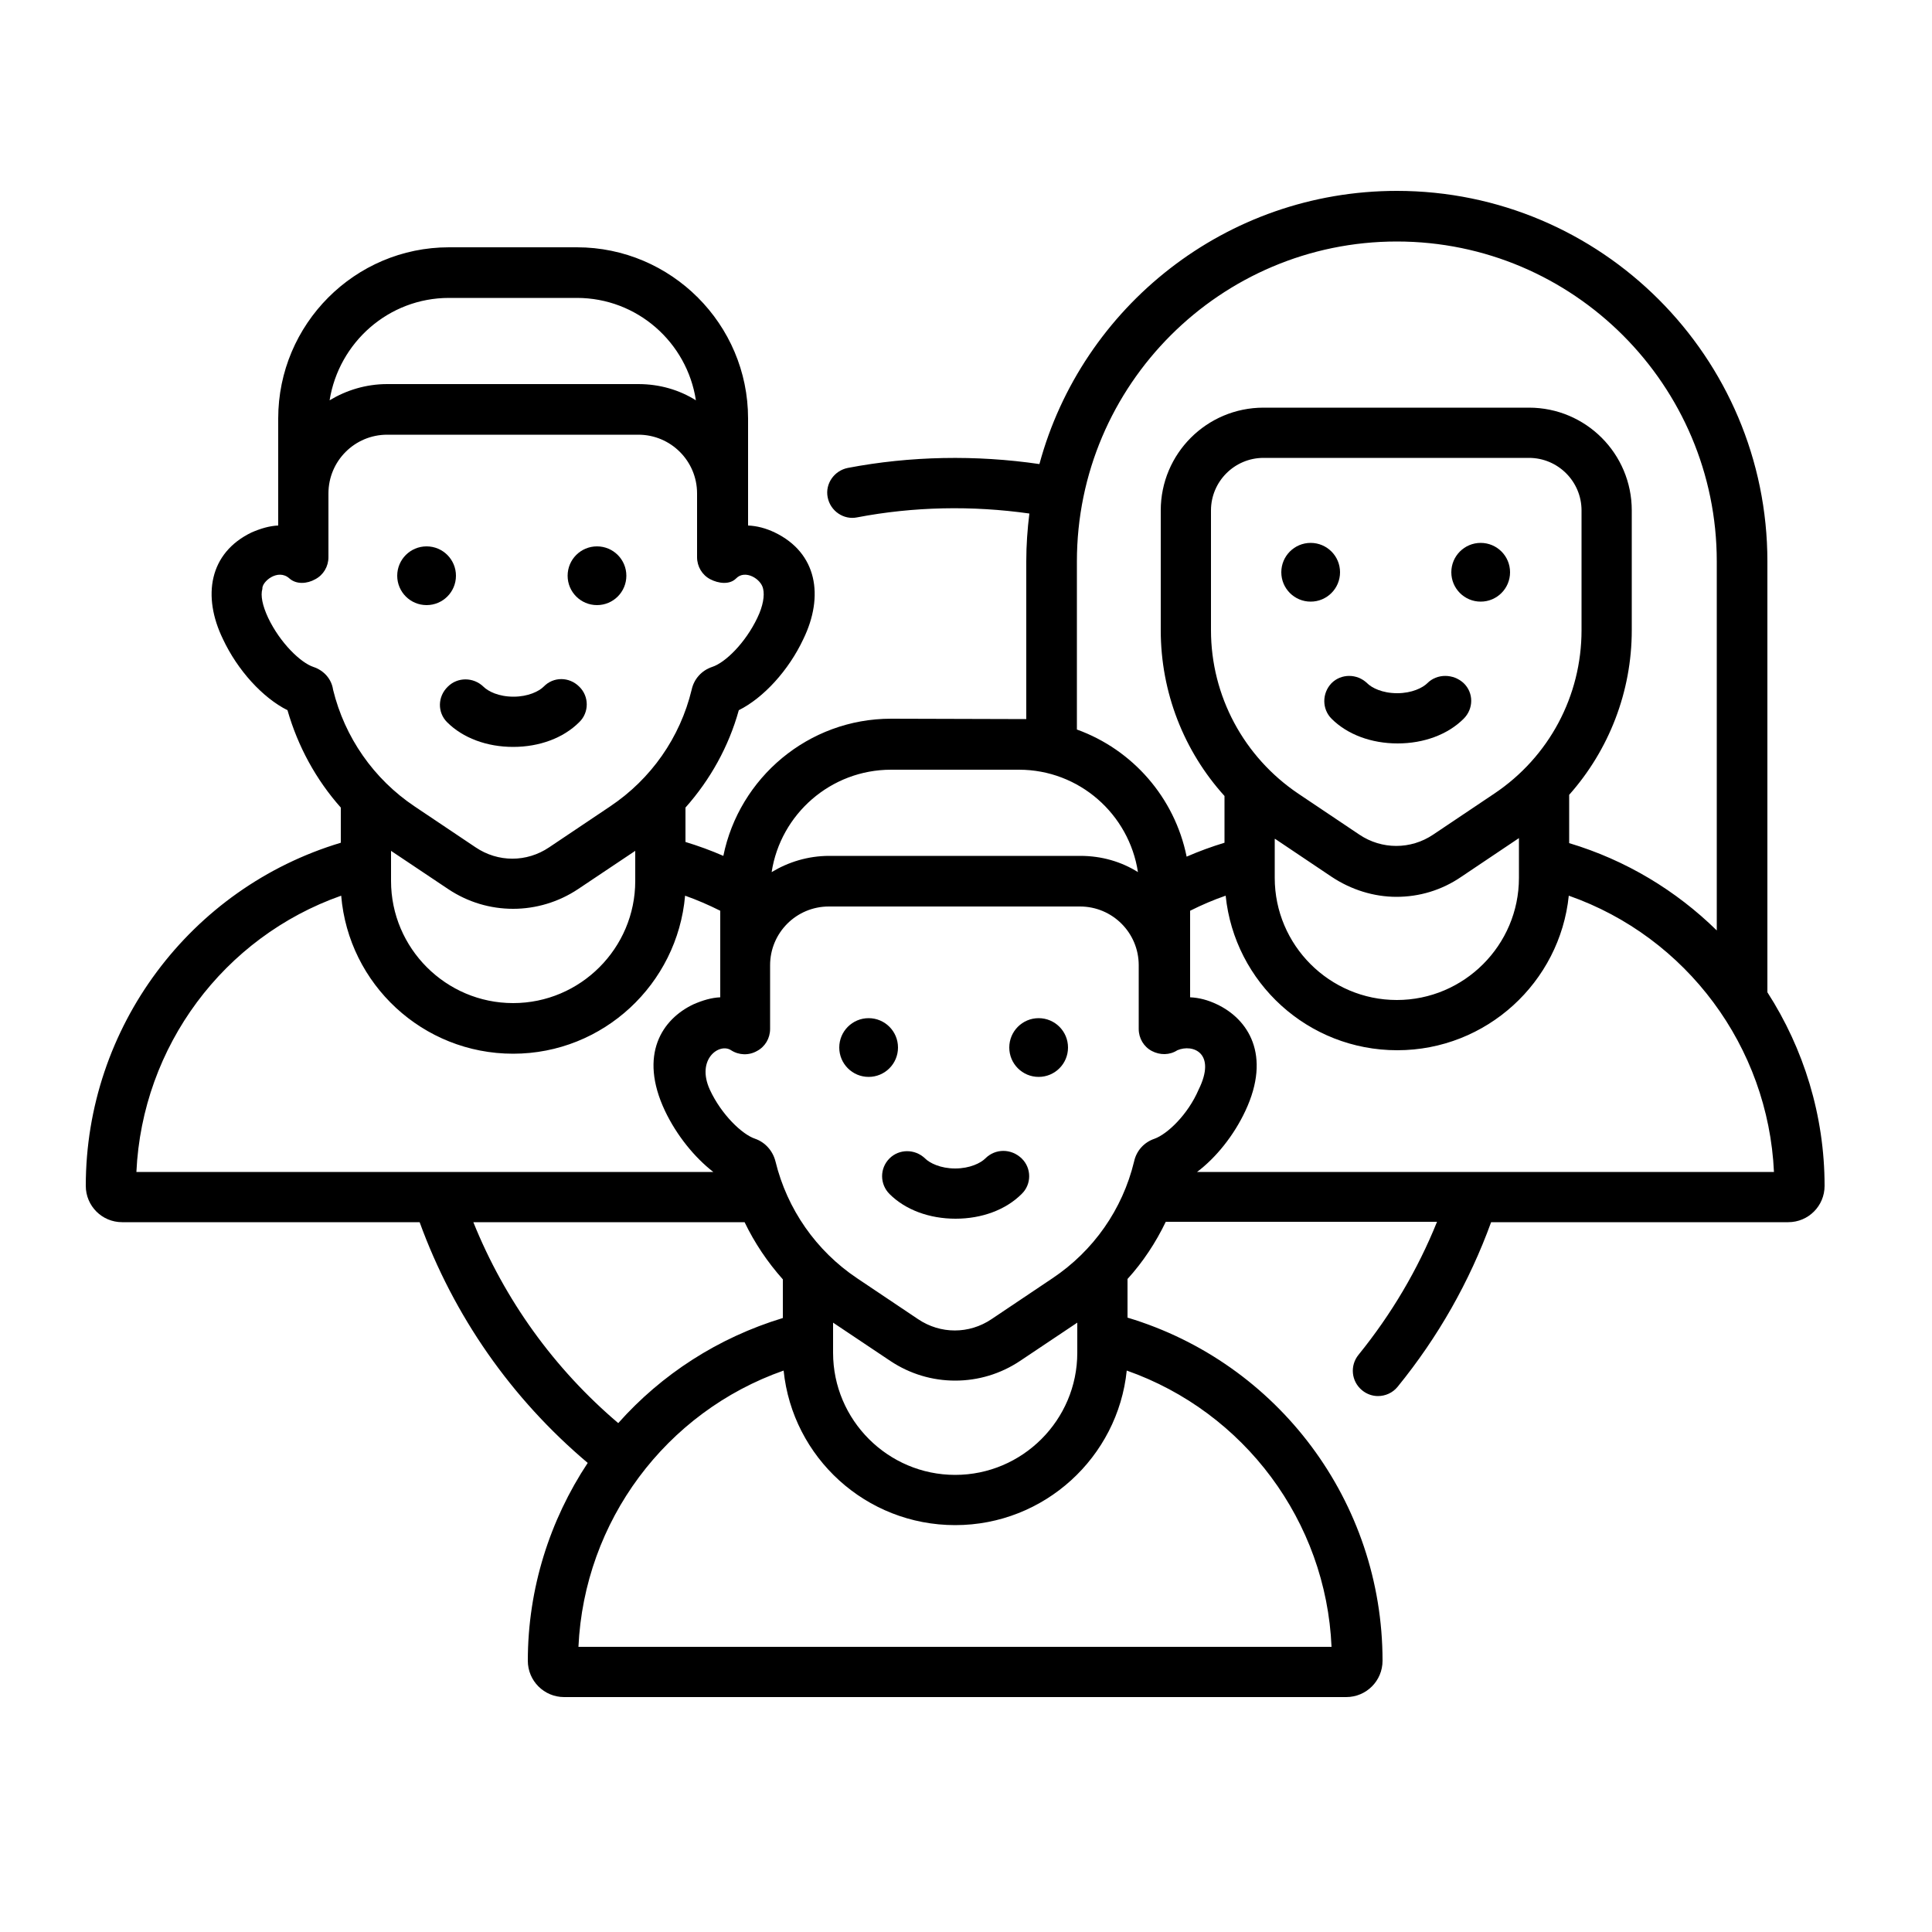
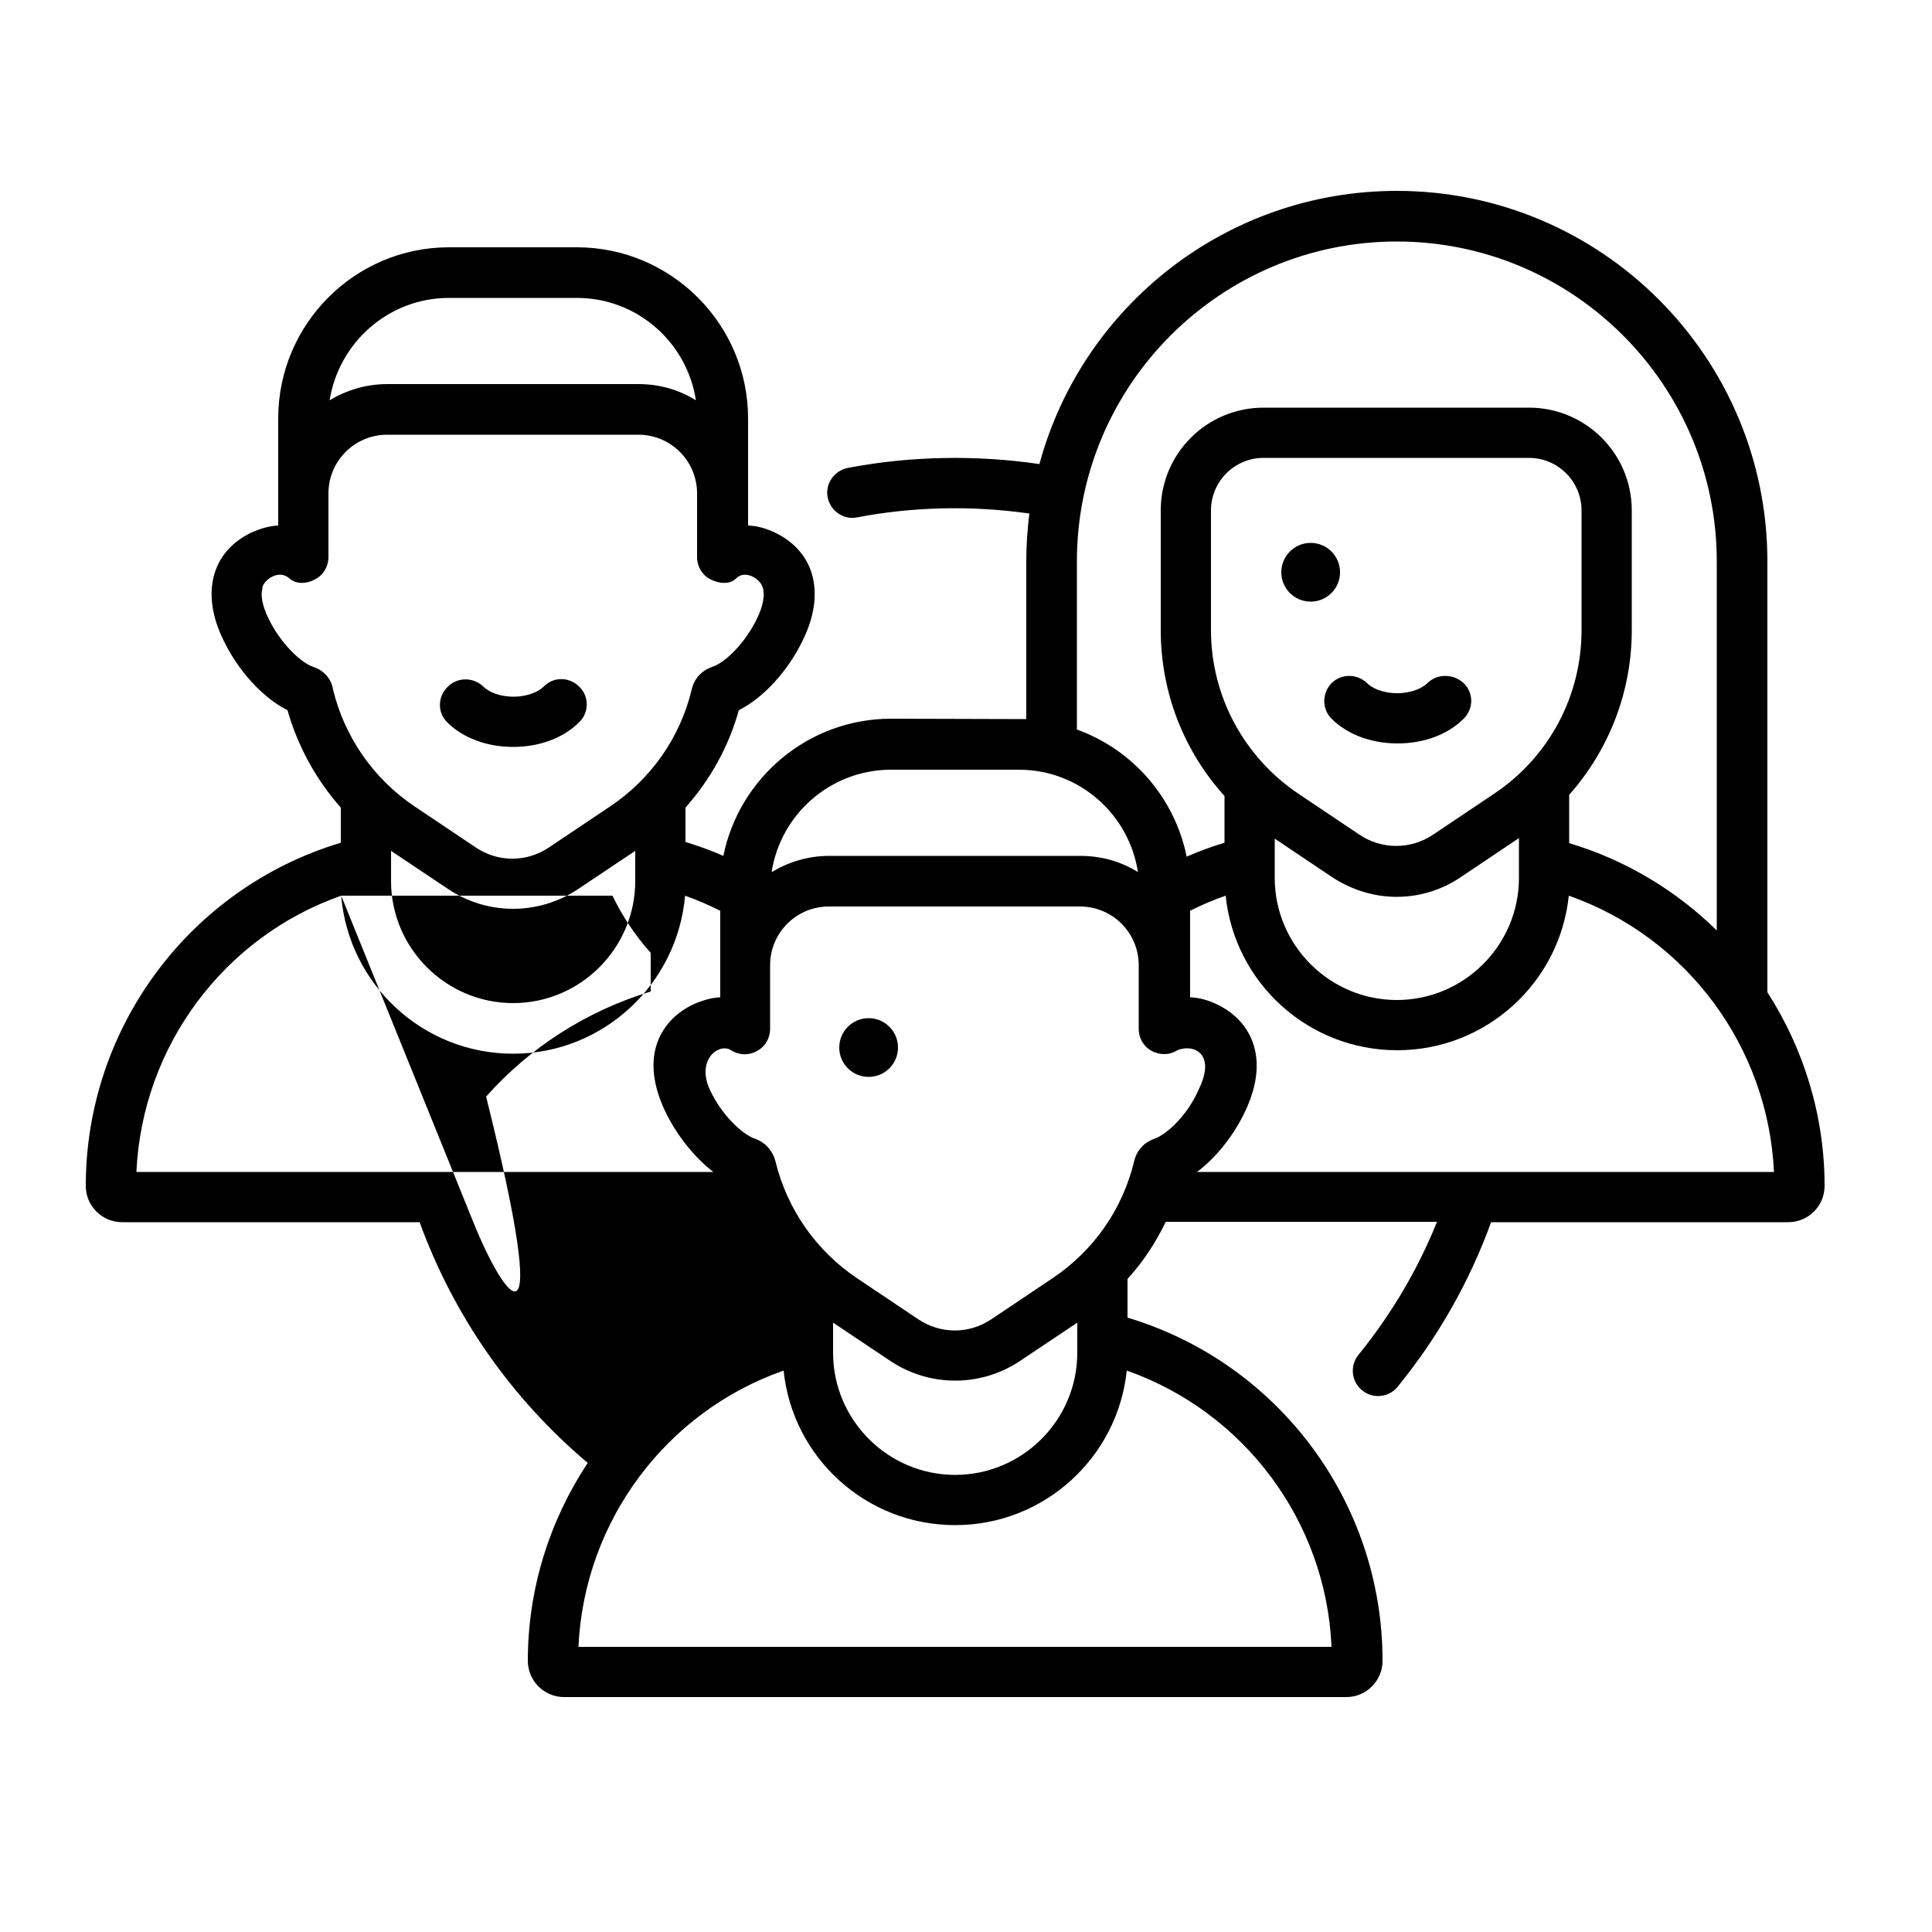
<svg xmlns="http://www.w3.org/2000/svg" version="1.1" x="0px" y="0px" viewBox="0 0 500 500" style="enable-background:new 0 0 500 500;" xml:space="preserve">
  <style type="text/css">
	.st0{display:none;}
	.st1{display:inline;}
	.st2{display:inline;fill:none;stroke:#000000;stroke-width:13;stroke-linecap:round;stroke-miterlimit:10;}
	.st3{fill:none;stroke:#000000;stroke-width:15;stroke-linecap:round;stroke-linejoin:round;stroke-miterlimit:10;}
	.st4{display:inline;fill:none;stroke:#000000;stroke-width:13;stroke-miterlimit:10;}
	.st5{fill:none;stroke:#000000;stroke-width:15;stroke-linecap:round;stroke-miterlimit:10;}
	.st6{fill:none;stroke:#000000;stroke-width:13;stroke-linecap:round;stroke-miterlimit:10;}
	.st7{fill:none;stroke:#000000;stroke-width:13;stroke-miterlimit:10;}
	.st8{display:inline;stroke:#000000;stroke-width:13;stroke-linecap:round;stroke-linejoin:round;stroke-miterlimit:10;}
	.st9{fill:none;stroke:#AC147C;stroke-width:16.191;stroke-linecap:round;stroke-linejoin:round;stroke-miterlimit:10;}
	.st10{fill:#AC147C;}
	.st11{fill:none;stroke:#AC147C;stroke-width:16.131;stroke-linecap:round;stroke-linejoin:round;stroke-miterlimit:10;}
	.st12{fill:none;stroke:#000000;stroke-width:13;stroke-linecap:round;stroke-linejoin:round;stroke-miterlimit:10;}
	.st13{fill:#FFFFFF;stroke:#000000;stroke-width:13;stroke-linecap:round;stroke-miterlimit:10;}
	
		.st14{display:inline;fill:#FFFFFF;stroke:#000000;stroke-width:13;stroke-linecap:round;stroke-linejoin:round;stroke-miterlimit:10;}
	.st15{display:inline;fill:none;stroke:#000000;stroke-width:13;stroke-linecap:round;stroke-linejoin:round;stroke-miterlimit:10;}
	
		.st16{display:inline;fill:#FFFFFF;stroke:#000000;stroke-width:9.587;stroke-linecap:round;stroke-linejoin:round;stroke-miterlimit:10;}
	.st17{fill:#FFFFFF;stroke:#000000;stroke-width:9.587;stroke-linecap:round;stroke-linejoin:round;stroke-miterlimit:10;}
	.st18{fill:#FFFFFF;stroke:#000000;stroke-width:13;stroke-linecap:round;stroke-linejoin:round;stroke-miterlimit:10;}
	.st19{display:inline;fill:#AC147C;}
	
		.st20{display:inline;fill:#AC147C;stroke:#000000;stroke-width:13;stroke-linecap:round;stroke-linejoin:round;stroke-miterlimit:10;}
	.st21{fill:#FFFFFF;stroke:#000000;stroke-width:10.254;stroke-linecap:round;stroke-linejoin:round;stroke-miterlimit:10;}
	.st22{fill:#FFFFFF;stroke:#000000;stroke-width:9.783;stroke-linecap:round;stroke-linejoin:round;stroke-miterlimit:10;}
	
		.st23{display:inline;fill:#FFFFFF;stroke:#000000;stroke-width:9.668;stroke-linecap:round;stroke-linejoin:round;stroke-miterlimit:10;}
	.st24{fill:#FFFFFF;stroke:#000000;stroke-width:8.528;stroke-linecap:round;stroke-linejoin:round;stroke-miterlimit:10;}
	
		.st25{display:inline;fill:none;stroke:#000000;stroke-width:15.266;stroke-linecap:round;stroke-linejoin:round;stroke-miterlimit:10;}
	
		.st26{display:inline;fill:none;stroke:#000000;stroke-width:14.749;stroke-linecap:round;stroke-linejoin:round;stroke-miterlimit:10;}
	.st27{fill:#FFFFFF;stroke:#000000;stroke-width:14.749;stroke-linecap:round;stroke-linejoin:round;stroke-miterlimit:10;}
	.st28{fill:#FFFFFF;stroke:#000000;stroke-width:13.496;stroke-linecap:round;stroke-linejoin:round;stroke-miterlimit:10;}
	.st29{fill:#FFFFFF;stroke:#000000;stroke-width:11.346;stroke-linecap:round;stroke-linejoin:round;stroke-miterlimit:10;}
	.st30{clip-path:url(#SVGID_2_);}
	
		.st31{fill-rule:evenodd;clip-rule:evenodd;fill:none;stroke:#000000;stroke-width:13;stroke-linecap:round;stroke-linejoin:round;stroke-miterlimit:10;}
	.st32{fill:none;stroke:#000000;stroke-width:16;stroke-linecap:round;stroke-linejoin:round;stroke-miterlimit:10;}
	.st33{fill:none;stroke:#000000;stroke-width:10;stroke-linecap:round;stroke-linejoin:round;stroke-miterlimit:10;}
	.st34{fill:none;stroke:#000000;stroke-width:14.749;stroke-linecap:round;stroke-linejoin:round;stroke-miterlimit:10;}
	.st35{fill:#FFFFFF;stroke:#000000;stroke-width:13.912;stroke-linecap:round;stroke-linejoin:round;stroke-miterlimit:10;}
	.st36{fill:none;stroke:#000000;stroke-width:13.912;stroke-linecap:round;stroke-linejoin:round;stroke-miterlimit:10;}
	.st37{fill:none;stroke:#000000;stroke-width:16;stroke-linecap:round;stroke-miterlimit:10;}
	.st38{display:inline;fill:none;stroke:#000000;stroke-width:16;stroke-linecap:round;stroke-linejoin:round;stroke-miterlimit:10;}
	.st39{fill:none;stroke:#000000;stroke-width:9.052;stroke-linecap:round;stroke-miterlimit:10;}
	.st40{fill:none;stroke:#000000;stroke-width:13;stroke-linecap:round;stroke-miterlimit:10;stroke-dasharray:17.922,31.861;}
	.st41{fill:#FFFFFF;stroke:#000000;stroke-width:13;stroke-miterlimit:10;}
	.st42{fill:#FFFFFF;}
	.st43{fill:none;stroke:#000000;stroke-width:11.682;stroke-linecap:round;stroke-linejoin:round;stroke-miterlimit:10;}
	.st44{display:inline;fill:none;stroke:#000000;stroke-width:18;stroke-linecap:round;stroke-miterlimit:10;}
	.st45{display:inline;fill:none;}
	.st46{display:inline;fill:none;stroke:#000000;stroke-width:17;stroke-linecap:round;stroke-miterlimit:10;}
	.st47{display:inline;fill:none;stroke:#000000;stroke-width:16;stroke-linecap:round;stroke-miterlimit:10;}
	.st48{display:inline;fill:none;stroke:#AC147C;stroke-width:16;stroke-linecap:round;stroke-linejoin:round;stroke-miterlimit:10;}
	.st49{fill:none;stroke:#000000;stroke-width:18;stroke-linecap:round;stroke-linejoin:round;stroke-miterlimit:10;}
	.st50{stroke:#000000;stroke-width:13;stroke-linecap:round;stroke-miterlimit:10;}
	.st51{display:inline;stroke:#000000;stroke-width:13;stroke-linecap:round;stroke-miterlimit:10;}
	.st52{fill:none;stroke:#000000;stroke-width:16.578;stroke-miterlimit:10;}
	.st53{fill:none;stroke:#000000;stroke-width:16.578;stroke-linecap:round;stroke-linejoin:round;stroke-miterlimit:10;}
	.st54{fill:none;stroke:#000000;stroke-width:16;stroke-miterlimit:10;}
	.st55{fill:#FFFFFF;stroke:#000000;stroke-width:16;stroke-miterlimit:10;}
	.st56{display:inline;fill:none;stroke:#000000;stroke-width:15;stroke-linecap:round;stroke-miterlimit:10;}
	.st57{fill:#FFFFFF;stroke:#000000;stroke-width:16;stroke-linecap:round;stroke-linejoin:round;stroke-miterlimit:10;}
	
		.st58{display:inline;fill:#FFFFFF;stroke:#000000;stroke-width:16;stroke-linecap:round;stroke-linejoin:round;stroke-miterlimit:10;}
	.st59{fill:none;stroke:#000000;stroke-width:11;stroke-linecap:round;stroke-linejoin:round;stroke-miterlimit:10;}
	.st60{fill:none;stroke:#000000;stroke-width:11.509;stroke-linecap:round;stroke-linejoin:round;stroke-miterlimit:10;}
	
		.st61{fill-rule:evenodd;clip-rule:evenodd;fill:none;stroke:#000000;stroke-width:11.509;stroke-linecap:round;stroke-linejoin:round;stroke-miterlimit:10;}
	.st62{fill:none;stroke:#000000;stroke-width:13;stroke-linecap:round;stroke-linejoin:round;}
	.st63{display:inline;fill:none;stroke:#000000;stroke-width:13;stroke-linecap:round;stroke-linejoin:round;}
	.st64{fill:#FFFFFF;stroke:#000000;stroke-width:13;stroke-linecap:round;stroke-linejoin:round;}
	.st65{display:inline;fill:none;stroke:#000000;stroke-width:15.084;stroke-linecap:round;stroke-miterlimit:10;}
	.st66{fill:#FFFFFF;stroke:#FFFFFF;stroke-width:20;stroke-linecap:round;stroke-linejoin:round;stroke-miterlimit:10;}
	.st67{fill:none;stroke:#FFFFFF;stroke-width:20;stroke-linecap:round;stroke-linejoin:round;stroke-miterlimit:10;}
	.st68{fill:#FFFFFF;stroke:#000000;stroke-width:10;stroke-linecap:round;stroke-linejoin:round;stroke-miterlimit:10;}
	.st69{fill:none;stroke:#000000;stroke-width:16;stroke-linecap:round;stroke-linejoin:round;}
	.st70{fill:none;stroke:#000000;stroke-width:9.998;stroke-linecap:round;stroke-miterlimit:10;}
	.st71{fill:none;stroke:#000000;stroke-width:9.998;stroke-miterlimit:10;}
	.st72{fill:none;stroke:#000000;stroke-width:12.246;stroke-linecap:round;stroke-miterlimit:10;}
</style>
  <g id="Hilfslinien" class="st0">
</g>
  <g id="Ebene_2" class="st0">
</g>
  <g id="Icons_x2C__merged">
    <g>
-       <path d="M457.4,256.8V145.3c0-52.9-43-95.9-95.9-95.9c-44.2,0-81.5,30-92.5,70.7c-16.4-2.4-33.4-2.1-49.6,1    c-3.5,0.7-5.9,4.1-5.2,7.6c0.7,3.6,4.2,5.9,7.6,5.2c14.6-2.8,29.8-3.1,44.6-1c-0.5,4-0.8,8.2-0.8,12.3v40.9c-0.6,0-35-0.1-35-0.1    c-21.4,0-39.3,15.3-43.4,35.5c-3.2-1.4-6.5-2.6-9.8-3.6V209c6.4-7.2,11.2-15.8,13.8-25.2c6.4-3.2,12.9-10.3,16.7-18.4    c5.4-11.1,3.6-22.3-7.4-27.6c-2.3-1.1-4.6-1.7-6.9-1.8v-27.7c0-24.4-19.9-44.3-44.3-44.3h-33.1C91.8,64,72,83.9,72,108.3V136    c-2.3,0.1-4.6,0.8-6.9,1.8c-11,5.3-12.8,16.5-7.4,27.6c3.8,8.1,10.3,15.2,16.7,18.4c2.7,9.4,7.4,18,13.8,25.2v9.1    c-39,11.7-66,47.8-66,88.8c0,5.2,4.2,9.4,9.4,9.4h77c8.8,24.2,23.7,45.6,43.5,62.3c-9.8,14.8-15.5,32.5-15.5,51.2    c0,5.2,4.2,9.4,9.4,9.4h202.4c5.2,0,9.4-4.2,9.4-9.4c0-41.1-27-77.1-66-88.8v-10c4-4.4,7.3-9.4,9.9-14.8h70.2    c-5,12.4-11.8,23.9-20.3,34.4c-2.3,2.8-1.9,6.9,0.9,9.2c1.2,1,2.7,1.5,4.1,1.5c1.9,0,3.8-0.8,5.1-2.4    c10.5-12.9,18.6-27.2,24.2-42.6h76.9c5.2,0,9.4-4.2,9.4-9.4C472.2,288.7,466.8,271.4,457.4,256.8L457.4,256.8z M278.7,145.3    c0-45.7,37.2-82.8,82.8-82.8c45.7,0,82.8,37.2,82.8,82.8v95.5c-10.5-10.3-23.5-18.2-38.2-22.6v-12.5    c10.3-11.6,16.2-26.7,16.2-42.6v-31c0-14.7-11.9-26.6-26.6-26.6H327c-14.7,0-26.6,11.9-26.6,26.6v31c0,16.1,6,31.3,16.5,42.9v12.1    c-3.3,1-6.6,2.2-9.8,3.6c-3.1-15.3-14-27.7-28.4-32.9V145.3z M386.7,205.4L370.9,216c-5.8,3.9-13.3,3.9-19.1,0L336,205.4    c-14.1-9.5-22.6-25.3-22.6-42.3v-31c0-7.5,6.1-13.6,13.6-13.6h68.7c7.5,0,13.6,6.1,13.6,13.6v31    C409.3,180.1,400.9,195.9,386.7,205.4L386.7,205.4z M330,217.1l14.6,9.8c5.1,3.4,11,5.2,16.8,5.2c5.9,0,11.7-1.7,16.8-5.2l14.9-10    v10.3c0,17.4-14.2,31.6-31.6,31.6c-17.4,0-31.6-14.2-31.6-31.6V217.1z M298.8,294.7c-2.7,0.9-4.7,3.1-5.3,5.9    c-3,12.4-10.5,23.1-21.1,30.2l-15.8,10.6c-5.8,3.9-13.2,3.9-19,0l-15.8-10.6c-10.6-7.1-18.1-17.9-21.1-30.2    c-0.7-2.8-2.7-5-5.3-5.9c-3.3-1.1-8.7-6.2-11.7-12.7c-3.6-7.9,2.5-12.2,5.5-10.2c2,1.3,4.6,1.4,6.7,0.2c2.1-1.1,3.4-3.3,3.4-5.7    v-16.5c0-8.4,6.8-15.2,15.2-15.2h65c8.4,0,15.2,6.8,15.2,15.2v16.5c0,2.4,1.3,4.6,3.4,5.7c2.1,1.1,4.6,1.1,6.6-0.2    c4-1.7,10.2,0.7,5.5,10.2C307.4,288.5,302.1,293.5,298.8,294.7L298.8,294.7z M215.6,342.3l14.8,9.9c5.1,3.4,10.9,5.1,16.8,5.1    s11.7-1.7,16.8-5.1l14.8-9.9v7.8c0,17.4-14.2,31.6-31.6,31.6s-31.6-14.2-31.6-31.6V342.3z M230.6,199.2h33.1    c15.6,0,28.5,11.5,30.8,26.5c-4.3-2.7-9.4-4.2-14.9-4.2h-65c-5.5,0-10.6,1.6-14.9,4.2C202,210.7,215,199.2,230.6,199.2    L230.6,199.2z M101.2,220.2l14.8,9.9c5.1,3.4,10.9,5.1,16.8,5.1c5.8,0,11.7-1.7,16.8-5.1l14.8-9.9v7.8c0,17.4-14.2,31.6-31.6,31.6    c-17.4,0-31.6-14.2-31.6-31.6V220.2z M116.2,77.1h33.1c15.6,0,28.5,11.5,30.8,26.5c-4.3-2.7-9.4-4.2-14.9-4.2h-65    c-5.5,0-10.6,1.6-14.9,4.2C87.7,88.6,100.6,77.1,116.2,77.1L116.2,77.1z M81.1,172.6c-3.3-1.1-8.6-6.2-11.7-12.7    c-1.5-3.2-2-5.8-1.5-7.5c-0.2-1.8,4-5.4,7-2.7c1.8,1.6,4.6,1.4,6.7,0.2c2.1-1.1,3.4-3.3,3.4-5.7v-16.5c0-8.4,6.8-15.2,15.2-15.2    h65c8.4,0,15.2,6.8,15.2,15.2v16.5c0,2.4,1.3,4.6,3.4,5.7c2.1,1.1,5,1.5,6.7-0.2c2.3-2.4,6.5,0.1,7,2.7c0.4,1.7,0,4.4-1.5,7.5    c-3.1,6.5-8.3,11.6-11.7,12.7c-2.7,0.9-4.7,3.1-5.3,5.9c-3,12.4-10.5,23.1-21.1,30.2l-15.8,10.6c-5.8,3.9-13.2,3.9-19,0    l-15.8-10.6c-10.6-7.1-18.1-17.9-21.1-30.2C85.8,175.7,83.8,173.5,81.1,172.6L81.1,172.6z M88.3,231.8    c1.9,22.9,21.1,40.9,44.5,40.9c23.3,0,42.5-18,44.5-40.9c3.1,1.1,6.1,2.4,9.1,3.9v22.4c-2.3,0.1-4.6,0.8-6.9,1.8    c-8.1,3.8-14.3,13-7.4,27.6c3,6.3,7.6,12,12.5,15.8H35.3C36.8,270.8,57.9,242.5,88.3,231.8L88.3,231.8z M122.5,316.3h70.2    c2.6,5.4,5.9,10.3,9.9,14.8v10c-16.8,5.1-31.4,14.6-42.6,27.2C143.4,354.2,130.6,336.4,122.5,316.3L122.5,316.3z M344.6,426.2    H149.7c1.5-32.5,22.6-60.8,53.1-71.5c2.3,22.5,21.3,40,44.4,40s42.1-17.6,44.4-40C322,365.4,343.2,393.7,344.6,426.2L344.6,426.2z     M309.8,303.3c4.9-3.7,9.5-9.4,12.5-15.8c6.8-14.5,0.7-23.8-7.4-27.6c-2.3-1.1-4.6-1.7-6.9-1.8v-22.4c3-1.5,6-2.8,9.2-3.9    c2.3,22.5,21.3,40,44.4,40c23.1,0,42.1-17.6,44.4-40c30.5,10.7,51.6,39.1,53.1,71.5H309.8z" />
-       <path d="M118,149c0,4.2-3.4,7.6-7.6,7.6c-4.2,0-7.6-3.4-7.6-7.6c0-4.2,3.4-7.6,7.6-7.6C114.6,141.4,118,144.8,118,149L118,149z" />
-       <path d="M162.1,149c0,4.2-3.4,7.6-7.6,7.6c-4.2,0-7.6-3.4-7.6-7.6c0-4.2,3.4-7.6,7.6-7.6C158.7,141.4,162.1,144.8,162.1,149    L162.1,149z" />
+       <path d="M457.4,256.8V145.3c0-52.9-43-95.9-95.9-95.9c-44.2,0-81.5,30-92.5,70.7c-16.4-2.4-33.4-2.1-49.6,1    c-3.5,0.7-5.9,4.1-5.2,7.6c0.7,3.6,4.2,5.9,7.6,5.2c14.6-2.8,29.8-3.1,44.6-1c-0.5,4-0.8,8.2-0.8,12.3v40.9c-0.6,0-35-0.1-35-0.1    c-21.4,0-39.3,15.3-43.4,35.5c-3.2-1.4-6.5-2.6-9.8-3.6V209c6.4-7.2,11.2-15.8,13.8-25.2c6.4-3.2,12.9-10.3,16.7-18.4    c5.4-11.1,3.6-22.3-7.4-27.6c-2.3-1.1-4.6-1.7-6.9-1.8v-27.7c0-24.4-19.9-44.3-44.3-44.3h-33.1C91.8,64,72,83.9,72,108.3V136    c-2.3,0.1-4.6,0.8-6.9,1.8c-11,5.3-12.8,16.5-7.4,27.6c3.8,8.1,10.3,15.2,16.7,18.4c2.7,9.4,7.4,18,13.8,25.2v9.1    c-39,11.7-66,47.8-66,88.8c0,5.2,4.2,9.4,9.4,9.4h77c8.8,24.2,23.7,45.6,43.5,62.3c-9.8,14.8-15.5,32.5-15.5,51.2    c0,5.2,4.2,9.4,9.4,9.4h202.4c5.2,0,9.4-4.2,9.4-9.4c0-41.1-27-77.1-66-88.8v-10c4-4.4,7.3-9.4,9.9-14.8h70.2    c-5,12.4-11.8,23.9-20.3,34.4c-2.3,2.8-1.9,6.9,0.9,9.2c1.2,1,2.7,1.5,4.1,1.5c1.9,0,3.8-0.8,5.1-2.4    c10.5-12.9,18.6-27.2,24.2-42.6h76.9c5.2,0,9.4-4.2,9.4-9.4C472.2,288.7,466.8,271.4,457.4,256.8L457.4,256.8z M278.7,145.3    c0-45.7,37.2-82.8,82.8-82.8c45.7,0,82.8,37.2,82.8,82.8v95.5c-10.5-10.3-23.5-18.2-38.2-22.6v-12.5    c10.3-11.6,16.2-26.7,16.2-42.6v-31c0-14.7-11.9-26.6-26.6-26.6H327c-14.7,0-26.6,11.9-26.6,26.6v31c0,16.1,6,31.3,16.5,42.9v12.1    c-3.3,1-6.6,2.2-9.8,3.6c-3.1-15.3-14-27.7-28.4-32.9V145.3z M386.7,205.4L370.9,216c-5.8,3.9-13.3,3.9-19.1,0L336,205.4    c-14.1-9.5-22.6-25.3-22.6-42.3v-31c0-7.5,6.1-13.6,13.6-13.6h68.7c7.5,0,13.6,6.1,13.6,13.6v31    C409.3,180.1,400.9,195.9,386.7,205.4L386.7,205.4z M330,217.1l14.6,9.8c5.1,3.4,11,5.2,16.8,5.2c5.9,0,11.7-1.7,16.8-5.2l14.9-10    v10.3c0,17.4-14.2,31.6-31.6,31.6c-17.4,0-31.6-14.2-31.6-31.6V217.1z M298.8,294.7c-2.7,0.9-4.7,3.1-5.3,5.9    c-3,12.4-10.5,23.1-21.1,30.2l-15.8,10.6c-5.8,3.9-13.2,3.9-19,0l-15.8-10.6c-10.6-7.1-18.1-17.9-21.1-30.2    c-0.7-2.8-2.7-5-5.3-5.9c-3.3-1.1-8.7-6.2-11.7-12.7c-3.6-7.9,2.5-12.2,5.5-10.2c2,1.3,4.6,1.4,6.7,0.2c2.1-1.1,3.4-3.3,3.4-5.7    v-16.5c0-8.4,6.8-15.2,15.2-15.2h65c8.4,0,15.2,6.8,15.2,15.2v16.5c0,2.4,1.3,4.6,3.4,5.7c2.1,1.1,4.6,1.1,6.6-0.2    c4-1.7,10.2,0.7,5.5,10.2C307.4,288.5,302.1,293.5,298.8,294.7L298.8,294.7z M215.6,342.3l14.8,9.9c5.1,3.4,10.9,5.1,16.8,5.1    s11.7-1.7,16.8-5.1l14.8-9.9v7.8c0,17.4-14.2,31.6-31.6,31.6s-31.6-14.2-31.6-31.6V342.3z M230.6,199.2h33.1    c15.6,0,28.5,11.5,30.8,26.5c-4.3-2.7-9.4-4.2-14.9-4.2h-65c-5.5,0-10.6,1.6-14.9,4.2C202,210.7,215,199.2,230.6,199.2    L230.6,199.2z M101.2,220.2l14.8,9.9c5.1,3.4,10.9,5.1,16.8,5.1c5.8,0,11.7-1.7,16.8-5.1l14.8-9.9v7.8c0,17.4-14.2,31.6-31.6,31.6    c-17.4,0-31.6-14.2-31.6-31.6V220.2z M116.2,77.1h33.1c15.6,0,28.5,11.5,30.8,26.5c-4.3-2.7-9.4-4.2-14.9-4.2h-65    c-5.5,0-10.6,1.6-14.9,4.2C87.7,88.6,100.6,77.1,116.2,77.1L116.2,77.1z M81.1,172.6c-3.3-1.1-8.6-6.2-11.7-12.7    c-1.5-3.2-2-5.8-1.5-7.5c-0.2-1.8,4-5.4,7-2.7c1.8,1.6,4.6,1.4,6.7,0.2c2.1-1.1,3.4-3.3,3.4-5.7v-16.5c0-8.4,6.8-15.2,15.2-15.2    h65c8.4,0,15.2,6.8,15.2,15.2v16.5c0,2.4,1.3,4.6,3.4,5.7c2.1,1.1,5,1.5,6.7-0.2c2.3-2.4,6.5,0.1,7,2.7c0.4,1.7,0,4.4-1.5,7.5    c-3.1,6.5-8.3,11.6-11.7,12.7c-2.7,0.9-4.7,3.1-5.3,5.9c-3,12.4-10.5,23.1-21.1,30.2l-15.8,10.6c-5.8,3.9-13.2,3.9-19,0    l-15.8-10.6c-10.6-7.1-18.1-17.9-21.1-30.2C85.8,175.7,83.8,173.5,81.1,172.6L81.1,172.6z M88.3,231.8    c1.9,22.9,21.1,40.9,44.5,40.9c23.3,0,42.5-18,44.5-40.9c3.1,1.1,6.1,2.4,9.1,3.9v22.4c-2.3,0.1-4.6,0.8-6.9,1.8    c-8.1,3.8-14.3,13-7.4,27.6c3,6.3,7.6,12,12.5,15.8H35.3C36.8,270.8,57.9,242.5,88.3,231.8L88.3,231.8z h70.2    c2.6,5.4,5.9,10.3,9.9,14.8v10c-16.8,5.1-31.4,14.6-42.6,27.2C143.4,354.2,130.6,336.4,122.5,316.3L122.5,316.3z M344.6,426.2    H149.7c1.5-32.5,22.6-60.8,53.1-71.5c2.3,22.5,21.3,40,44.4,40s42.1-17.6,44.4-40C322,365.4,343.2,393.7,344.6,426.2L344.6,426.2z     M309.8,303.3c4.9-3.7,9.5-9.4,12.5-15.8c6.8-14.5,0.7-23.8-7.4-27.6c-2.3-1.1-4.6-1.7-6.9-1.8v-22.4c3-1.5,6-2.8,9.2-3.9    c2.3,22.5,21.3,40,44.4,40c23.1,0,42.1-17.6,44.4-40c30.5,10.7,51.6,39.1,53.1,71.5H309.8z" />
      <path d="M115.7,186.9c4.1,4.1,10.3,6.4,17.1,6.4c6.8,0,13-2.3,17.1-6.4c2.6-2.5,2.6-6.7,0-9.2c-2.6-2.6-6.7-2.6-9.2,0    c-1.2,1.2-4,2.6-7.8,2.6c-3.9,0-6.6-1.4-7.8-2.6c-2.6-2.5-6.7-2.5-9.2,0C113.2,180.3,113.2,184.4,115.7,186.9L115.7,186.9z" />
      <path d="M232.4,271.1c0,4.2-3.4,7.6-7.6,7.6c-4.2,0-7.6-3.4-7.6-7.6c0-4.2,3.4-7.6,7.6-7.6C229,263.5,232.4,266.9,232.4,271.1    L232.4,271.1z" />
-       <path d="M276.4,271.1c0,4.2-3.4,7.6-7.6,7.6c-4.2,0-7.6-3.4-7.6-7.6c0-4.2,3.4-7.6,7.6-7.6C273,263.5,276.4,266.9,276.4,271.1    L276.4,271.1z" />
-       <path d="M255,299.8c-1.2,1.2-4,2.6-7.8,2.6s-6.6-1.4-7.8-2.6c-2.6-2.5-6.7-2.5-9.2,0c-2.6,2.6-2.5,6.7,0,9.2    c4.1,4.1,10.3,6.4,17.1,6.4c6.8,0,13-2.3,17.1-6.4c2.6-2.5,2.6-6.7,0-9.2C261.7,297.2,257.6,297.2,255,299.8L255,299.8z" />
      <path d="M346.8,148.1c0,4.2-3.4,7.6-7.6,7.6c-4.2,0-7.6-3.4-7.6-7.6c0-4.2,3.4-7.6,7.6-7.6C343.4,140.5,346.8,143.9,346.8,148.1    L346.8,148.1z" />
-       <path d="M390.8,148.1c0,4.2-3.4,7.6-7.6,7.6c-4.2,0-7.6-3.4-7.6-7.6c0-4.2,3.4-7.6,7.6-7.6C387.4,140.5,390.8,143.9,390.8,148.1    L390.8,148.1z" />
      <path d="M369.4,176.8c-1.2,1.2-4,2.6-7.8,2.6c-3.9,0-6.6-1.4-7.8-2.6c-2.6-2.5-6.7-2.5-9.2,0c-2.5,2.6-2.5,6.7,0,9.2    c4.1,4.1,10.3,6.4,17.1,6.4c6.8,0,13-2.3,17.1-6.4c2.6-2.6,2.6-6.7,0-9.2C376.1,174.3,371.9,174.3,369.4,176.8L369.4,176.8z" />
    </g>
  </g>
  <g id="Icons_x2C__offen_inline" class="st0">
</g>
  <g id="IN_ABSTIMMUNG" class="st0">
</g>
</svg>